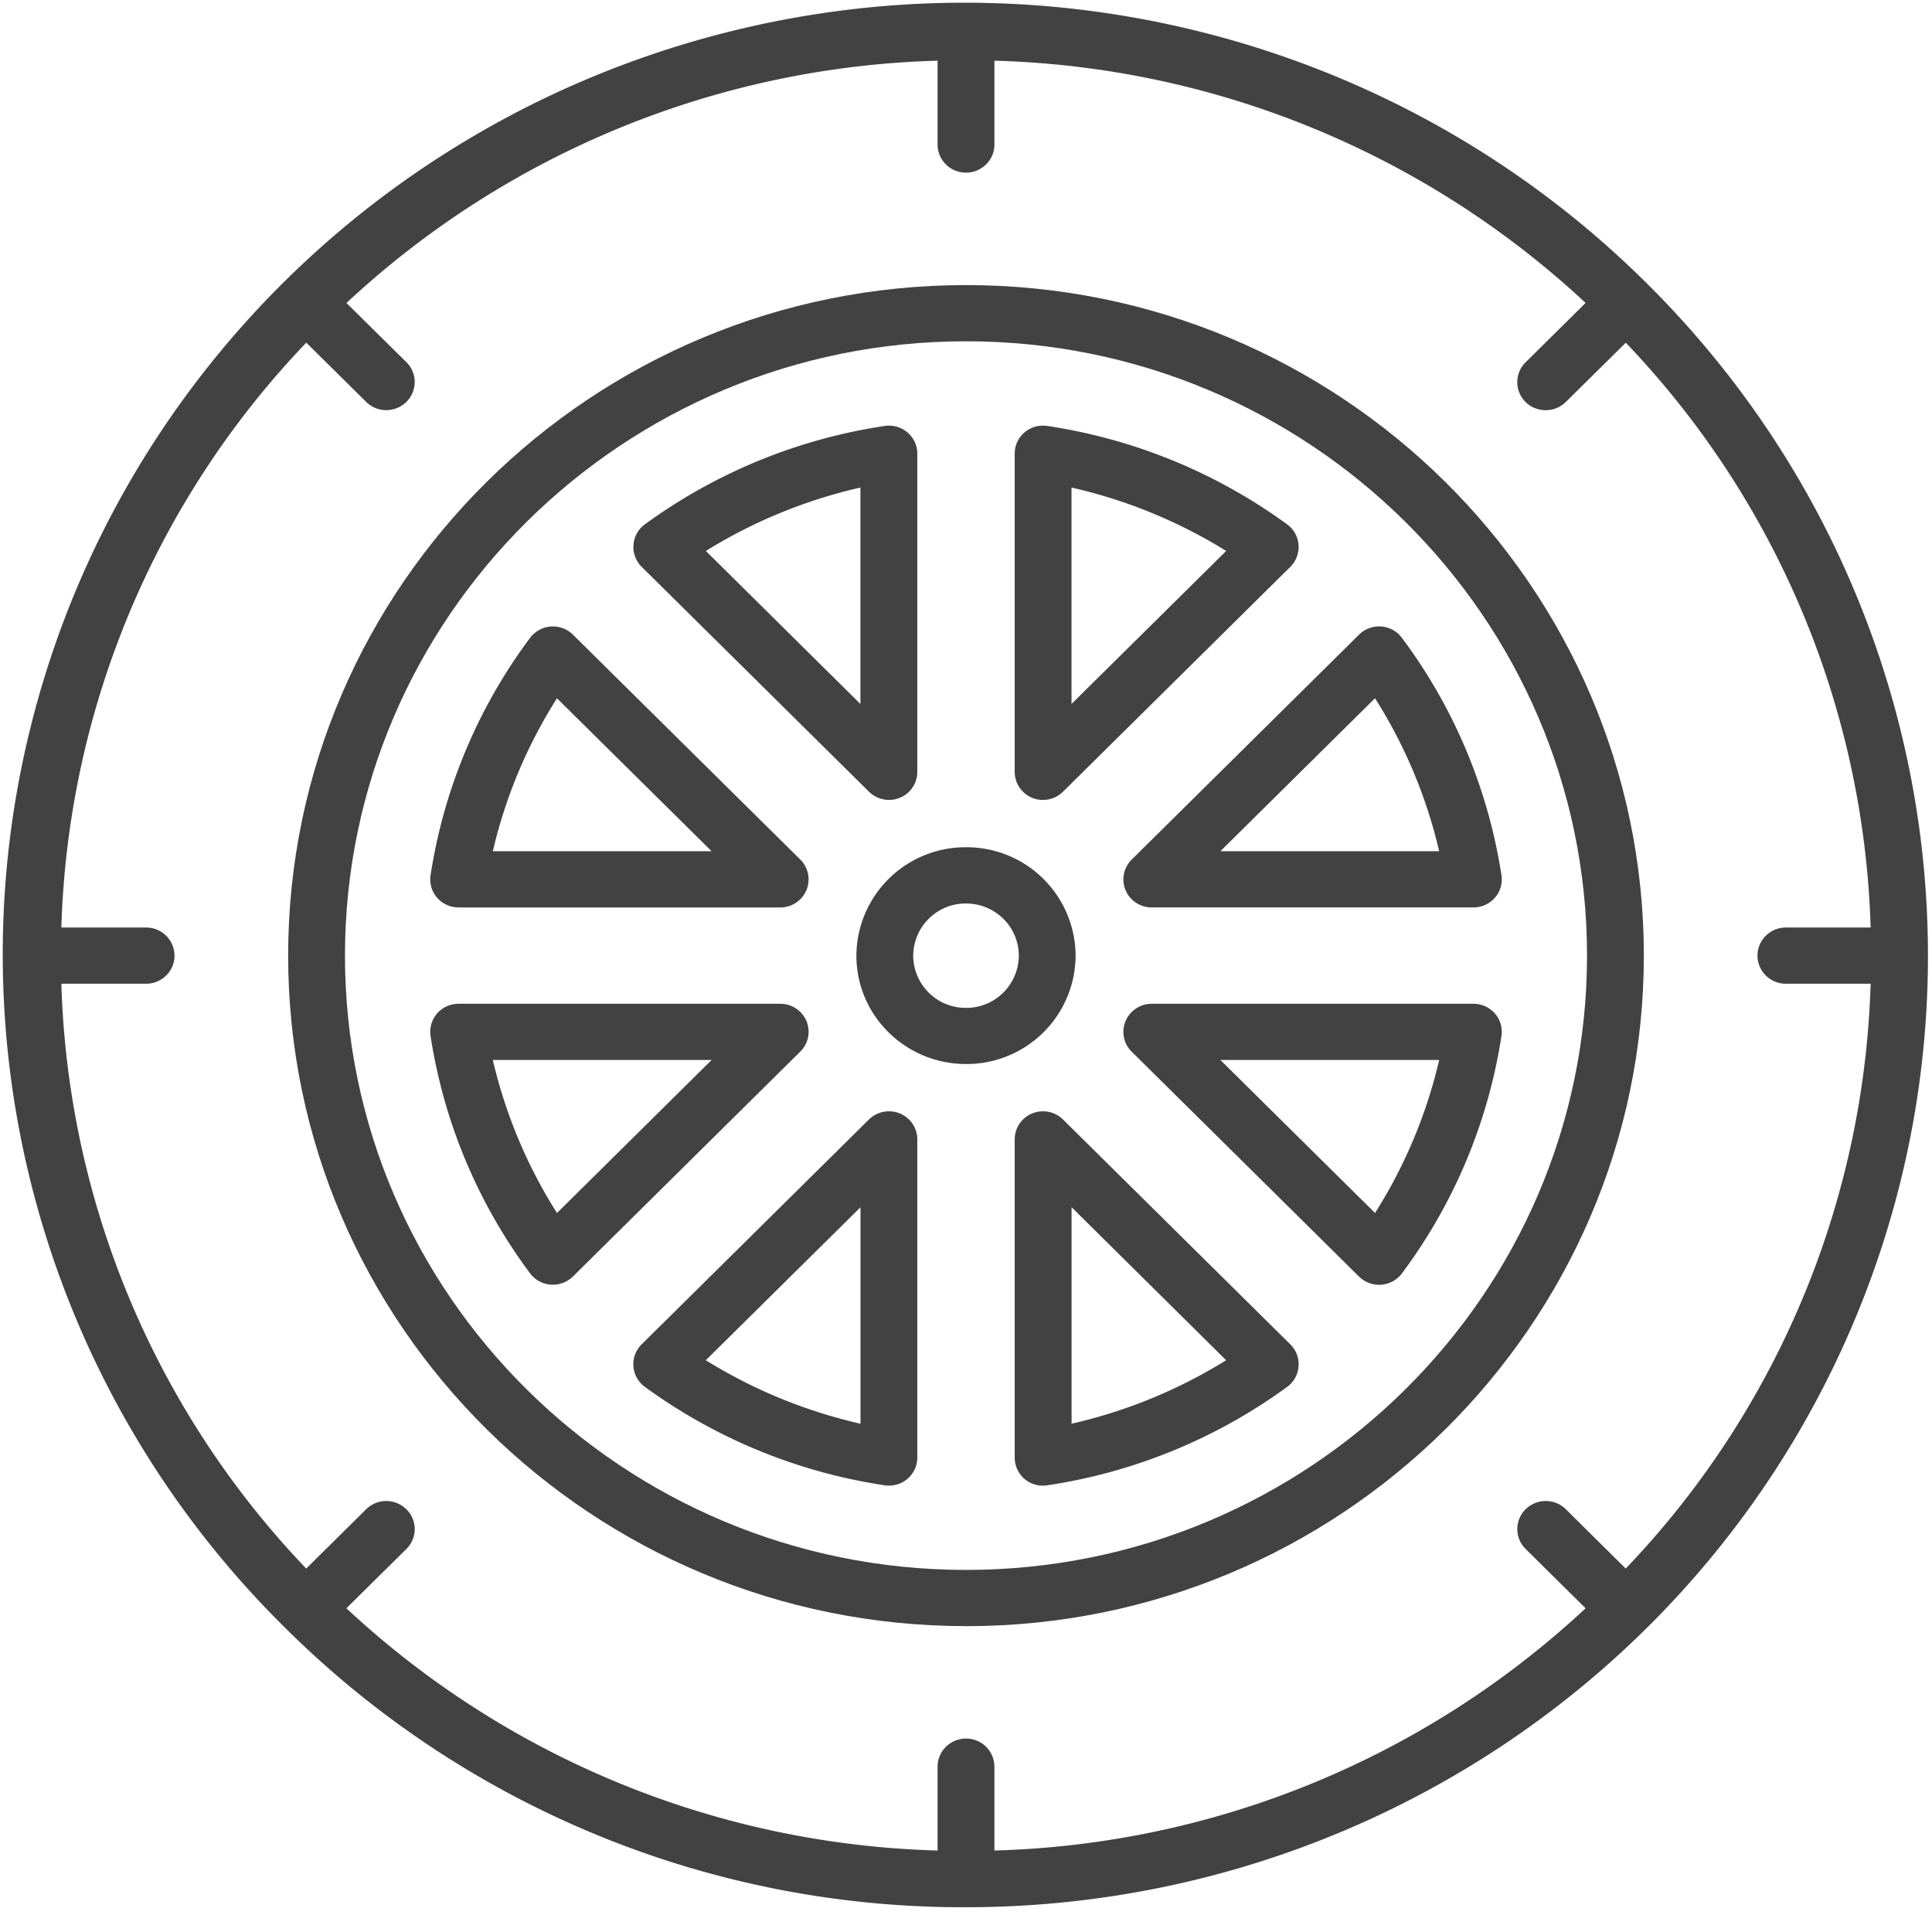
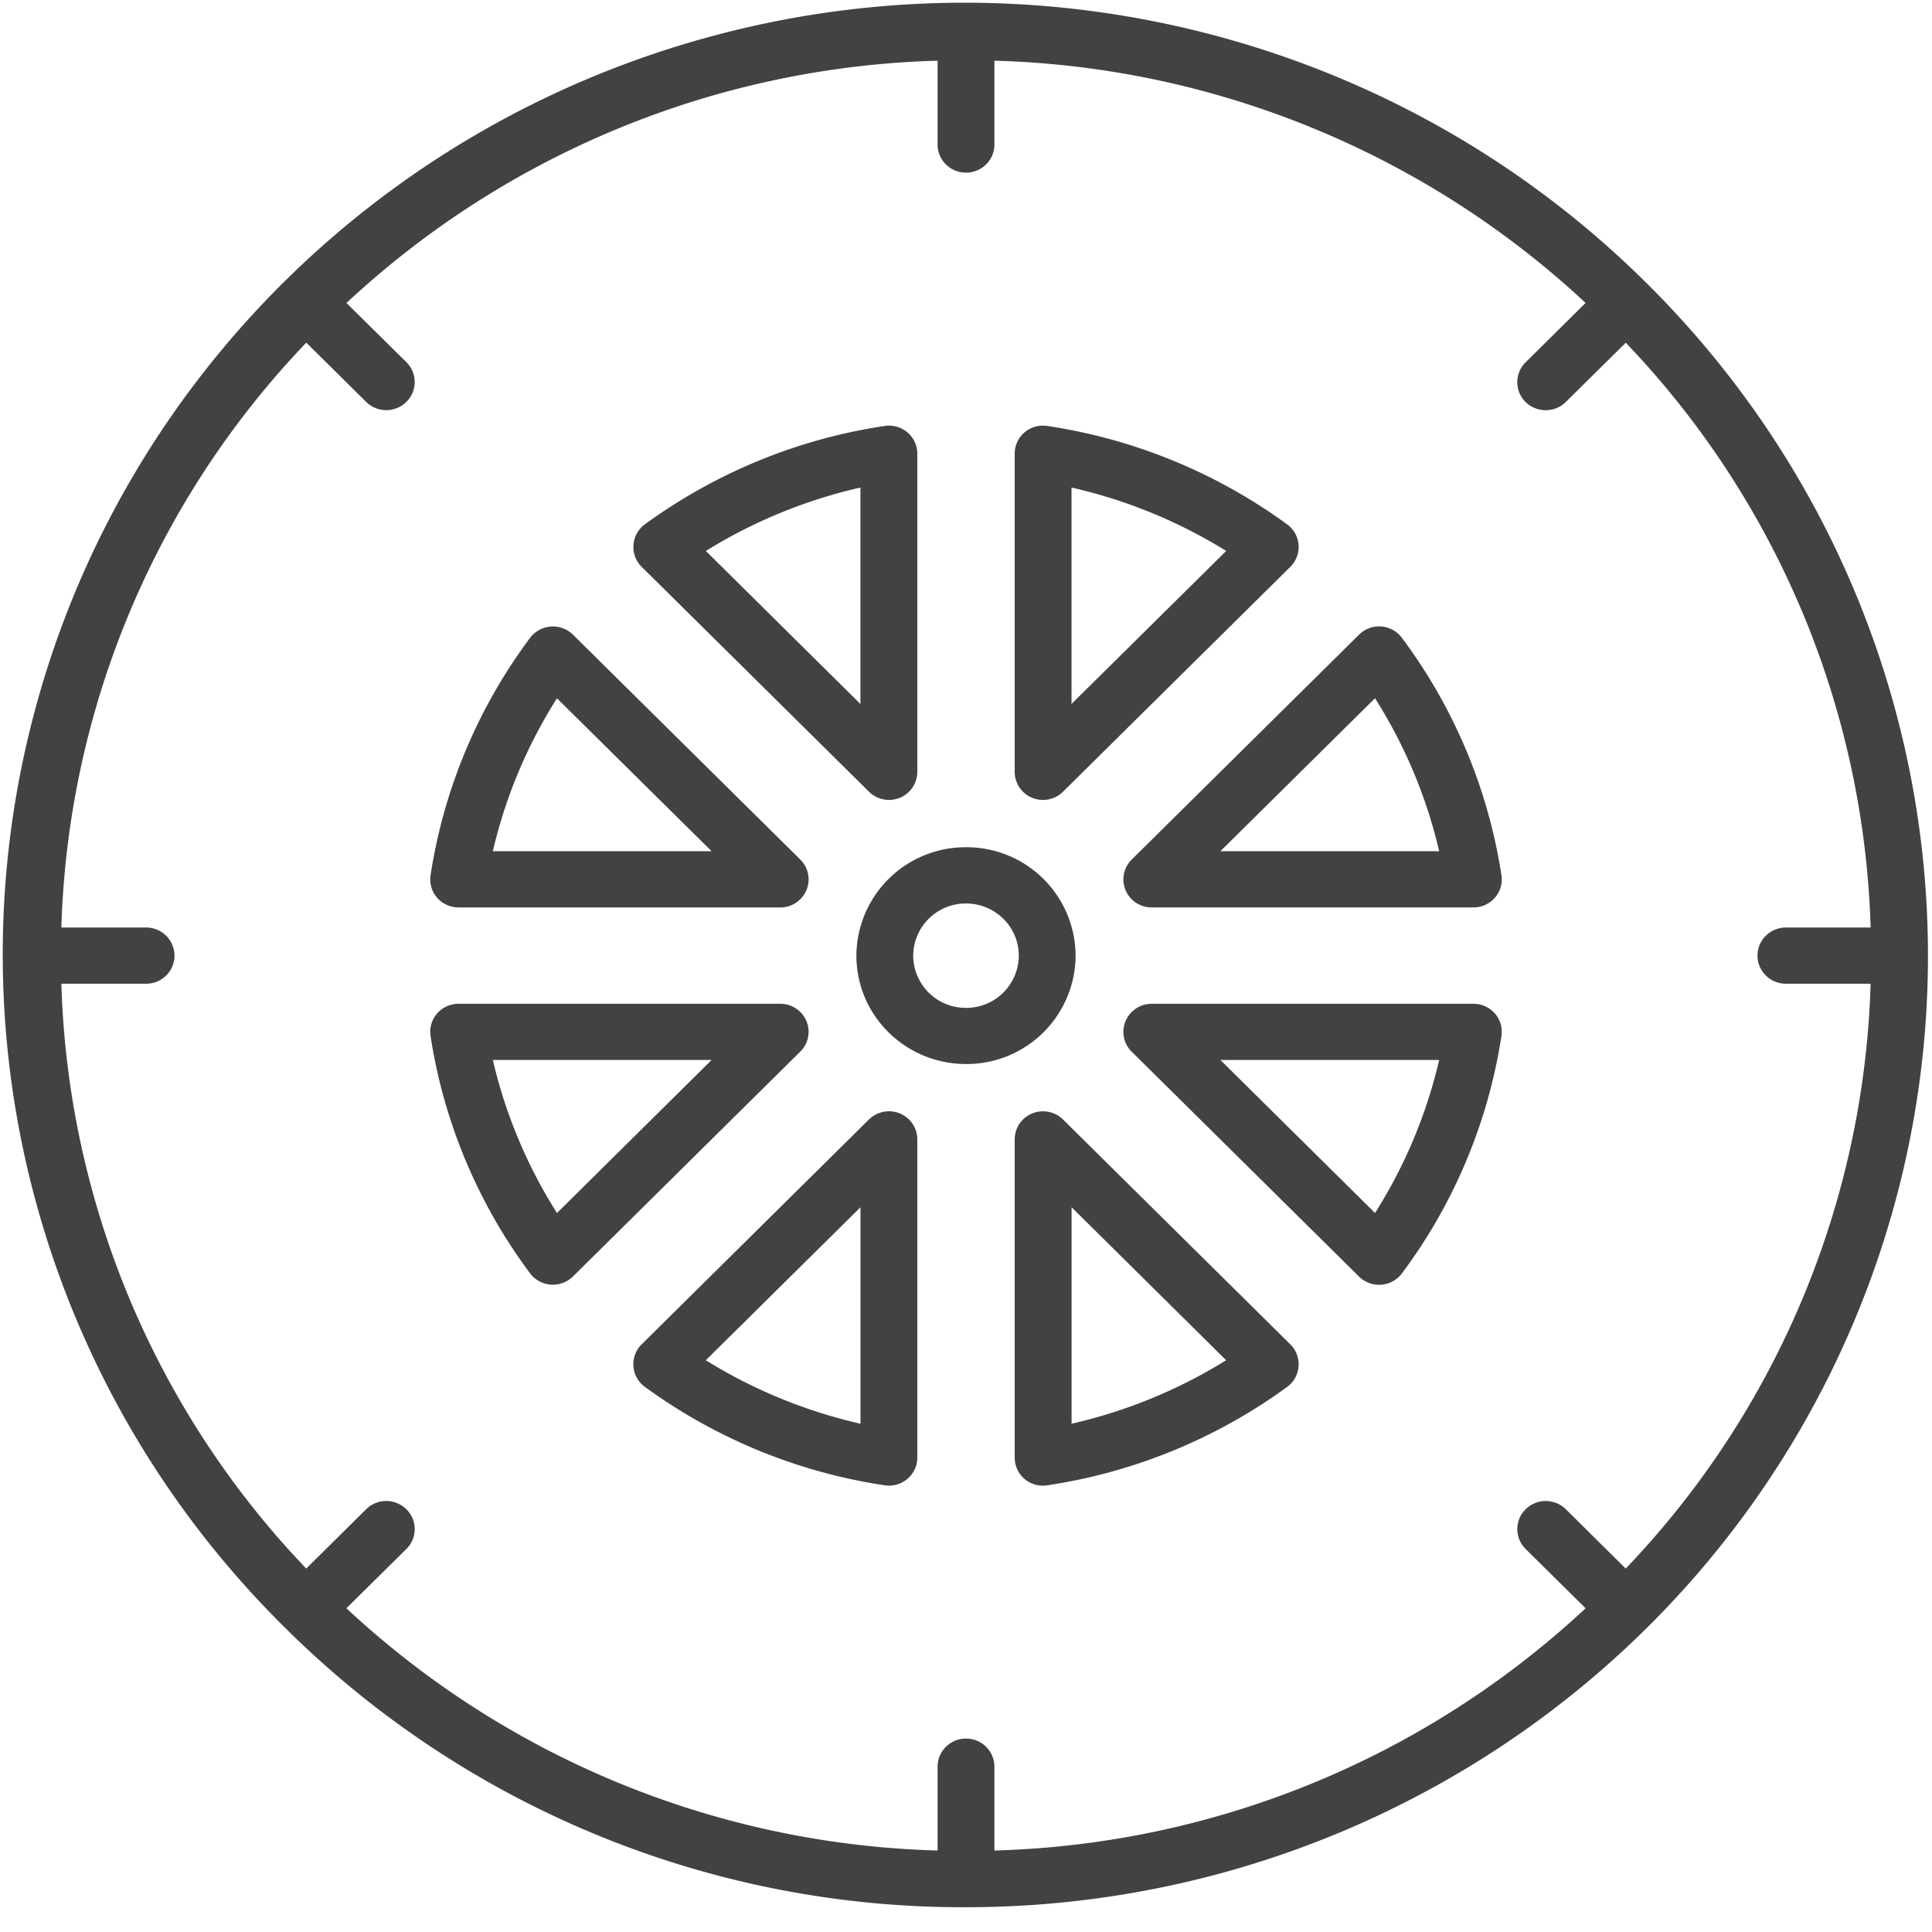
<svg xmlns="http://www.w3.org/2000/svg" width="34" height="34">
  <g fill="#424242">
    <path d="M9.693 22.607a.503.503 0 00.39-.143l4-3.957a.489.489 0 00.109-.538.498.498 0 00-.462-.304H8.071a.5.5 0 00-.378.17.489.489 0 00-.116.396 9.349 9.349 0 001.752 4.178.498.498 0 00.364.198zm2.83-3.953l-2.721 2.693a8.717 8.717 0 01-1.129-2.693h3.85zm3.313.941a.503.503 0 00-.545.107l-4 3.957a.492.492 0 00.057.747 9.565 9.565 0 004.223 1.733.5.5 0 00.427-.14.49.49 0 00.145-.35v-5.597c0-.2-.12-.38-.307-.457zm-.693 5.46a8.918 8.918 0 01-2.722-1.117l2.722-2.692v3.809zm3.565-5.353a.502.502 0 00-.544-.107.493.493 0 00-.307.457v5.598a.494.494 0 00.572.489 9.564 9.564 0 004.223-1.732.493.493 0 00.056-.748l-4-3.957zm.15 5.353v-3.81l2.72 2.693a8.918 8.918 0 01-2.72 1.117zM8.071 15.97h5.66a.5.5 0 00.461-.305.49.49 0 00-.108-.538l-4-3.957a.503.503 0 00-.756.056 9.35 9.35 0 00-1.751 4.178.489.489 0 00.116.395.5.5 0 00.378.17zm1.73-3.682l2.722 2.692h-3.85a8.717 8.717 0 011.129-2.692zm5.491 1.644a.503.503 0 00.543.108.493.493 0 00.308-.457V7.985a.49.49 0 00-.173-.375.502.502 0 00-.4-.114 9.564 9.564 0 00-4.222 1.732.493.493 0 00-.056.747l4 3.957zm-.15-5.352v3.809l-2.72-2.693a8.918 8.918 0 012.72-1.116zm3.022 5.46a.502.502 0 00.544-.108l4-3.957a.492.492 0 00-.056-.747 9.565 9.565 0 00-4.223-1.732.502.502 0 00-.4.114.49.49 0 00-.172.375v5.598c0 .2.12.38.307.457zm.693-5.46a8.902 8.902 0 012.722 1.116l-2.722 2.692V8.58zm.951 7.085c.077.185.26.305.462.304h5.659a.5.5 0 00.378-.17.489.489 0 00.116-.396 9.349 9.349 0 00-1.751-4.177.501.501 0 00-.756-.056l-4 3.957a.49.49 0 00-.108.538zm4.39-3.377a8.717 8.717 0 011.129 2.692h-3.85l2.721-2.692zm1.731 5.377h-5.66a.499.499 0 00-.461.304.49.49 0 00.108.539l4 3.957a.503.503 0 00.756-.056 9.35 9.35 0 001.751-4.179.489.489 0 00-.116-.395.5.5 0 00-.378-.17zm-1.73 3.682l-2.722-2.693h3.85a8.717 8.717 0 01-1.129 2.693zm-9.128-4.53c0 1.054.864 1.908 1.929 1.908a1.918 1.918 0 001.929-1.908A1.918 1.918 0 0017 14.91a1.92 1.92 0 00-1.929 1.908zM17 15.9c.513 0 .929.41.929.918a.924.924 0 01-.929.919.924.924 0 01-.929-.919A.924.924 0 0117 15.9z" />
    <path d="M17 33.564c6.847 0 13.02-4.08 15.64-10.338 2.62-6.258 1.172-13.46-3.67-18.25C24.696.732 18.456-.931 12.606.616 6.756 2.163 2.186 6.683.623 12.47-.941 18.258.739 24.43 5.03 28.659A16.91 16.91 0 0017 33.564zM2.571 16.323H1.08A15.55 15.55 0 015.39 6.03l1.054 1.043a.504.504 0 00.707 0 .49.49 0 000-.7L6.097 5.332A15.895 15.895 0 0116.5 1.068v1.476c0 .273.224.494.5.494s.5-.221.5-.494V1.068a15.9 15.9 0 0110.404 4.263l-1.055 1.044a.491.491 0 00.224.827.504.504 0 00.483-.128l1.055-1.043a15.55 15.55 0 014.309 10.292h-1.491c-.277 0-.5.221-.5.494s.223.495.5.495h1.491a15.55 15.55 0 01-4.31 10.292l-1.054-1.044a.504.504 0 00-.707 0 .49.49 0 000 .7l1.055 1.043A15.895 15.895 0 0117.5 32.566v-1.475a.497.497 0 00-.5-.495c-.276 0-.5.221-.5.495v1.475a15.895 15.895 0 01-10.404-4.263l1.055-1.043a.49.49 0 000-.7.504.504 0 00-.707 0l-1.055 1.044A15.55 15.55 0 011.08 17.312h1.491c.277 0 .5-.222.5-.495a.497.497 0 00-.5-.494z" />
-     <path d="M17 28.618c6.577 0 11.929-5.294 11.929-11.8 0-6.507-5.352-11.801-11.929-11.801S5.071 10.31 5.071 16.817c0 6.507 5.352 11.8 11.929 11.8zm0-22.612c6.026 0 10.929 4.85 10.929 10.811S23.026 27.628 17 27.628c-6.026 0-10.929-4.85-10.929-10.81 0-5.962 4.903-10.812 10.929-10.812z" />
  </g>
</svg>